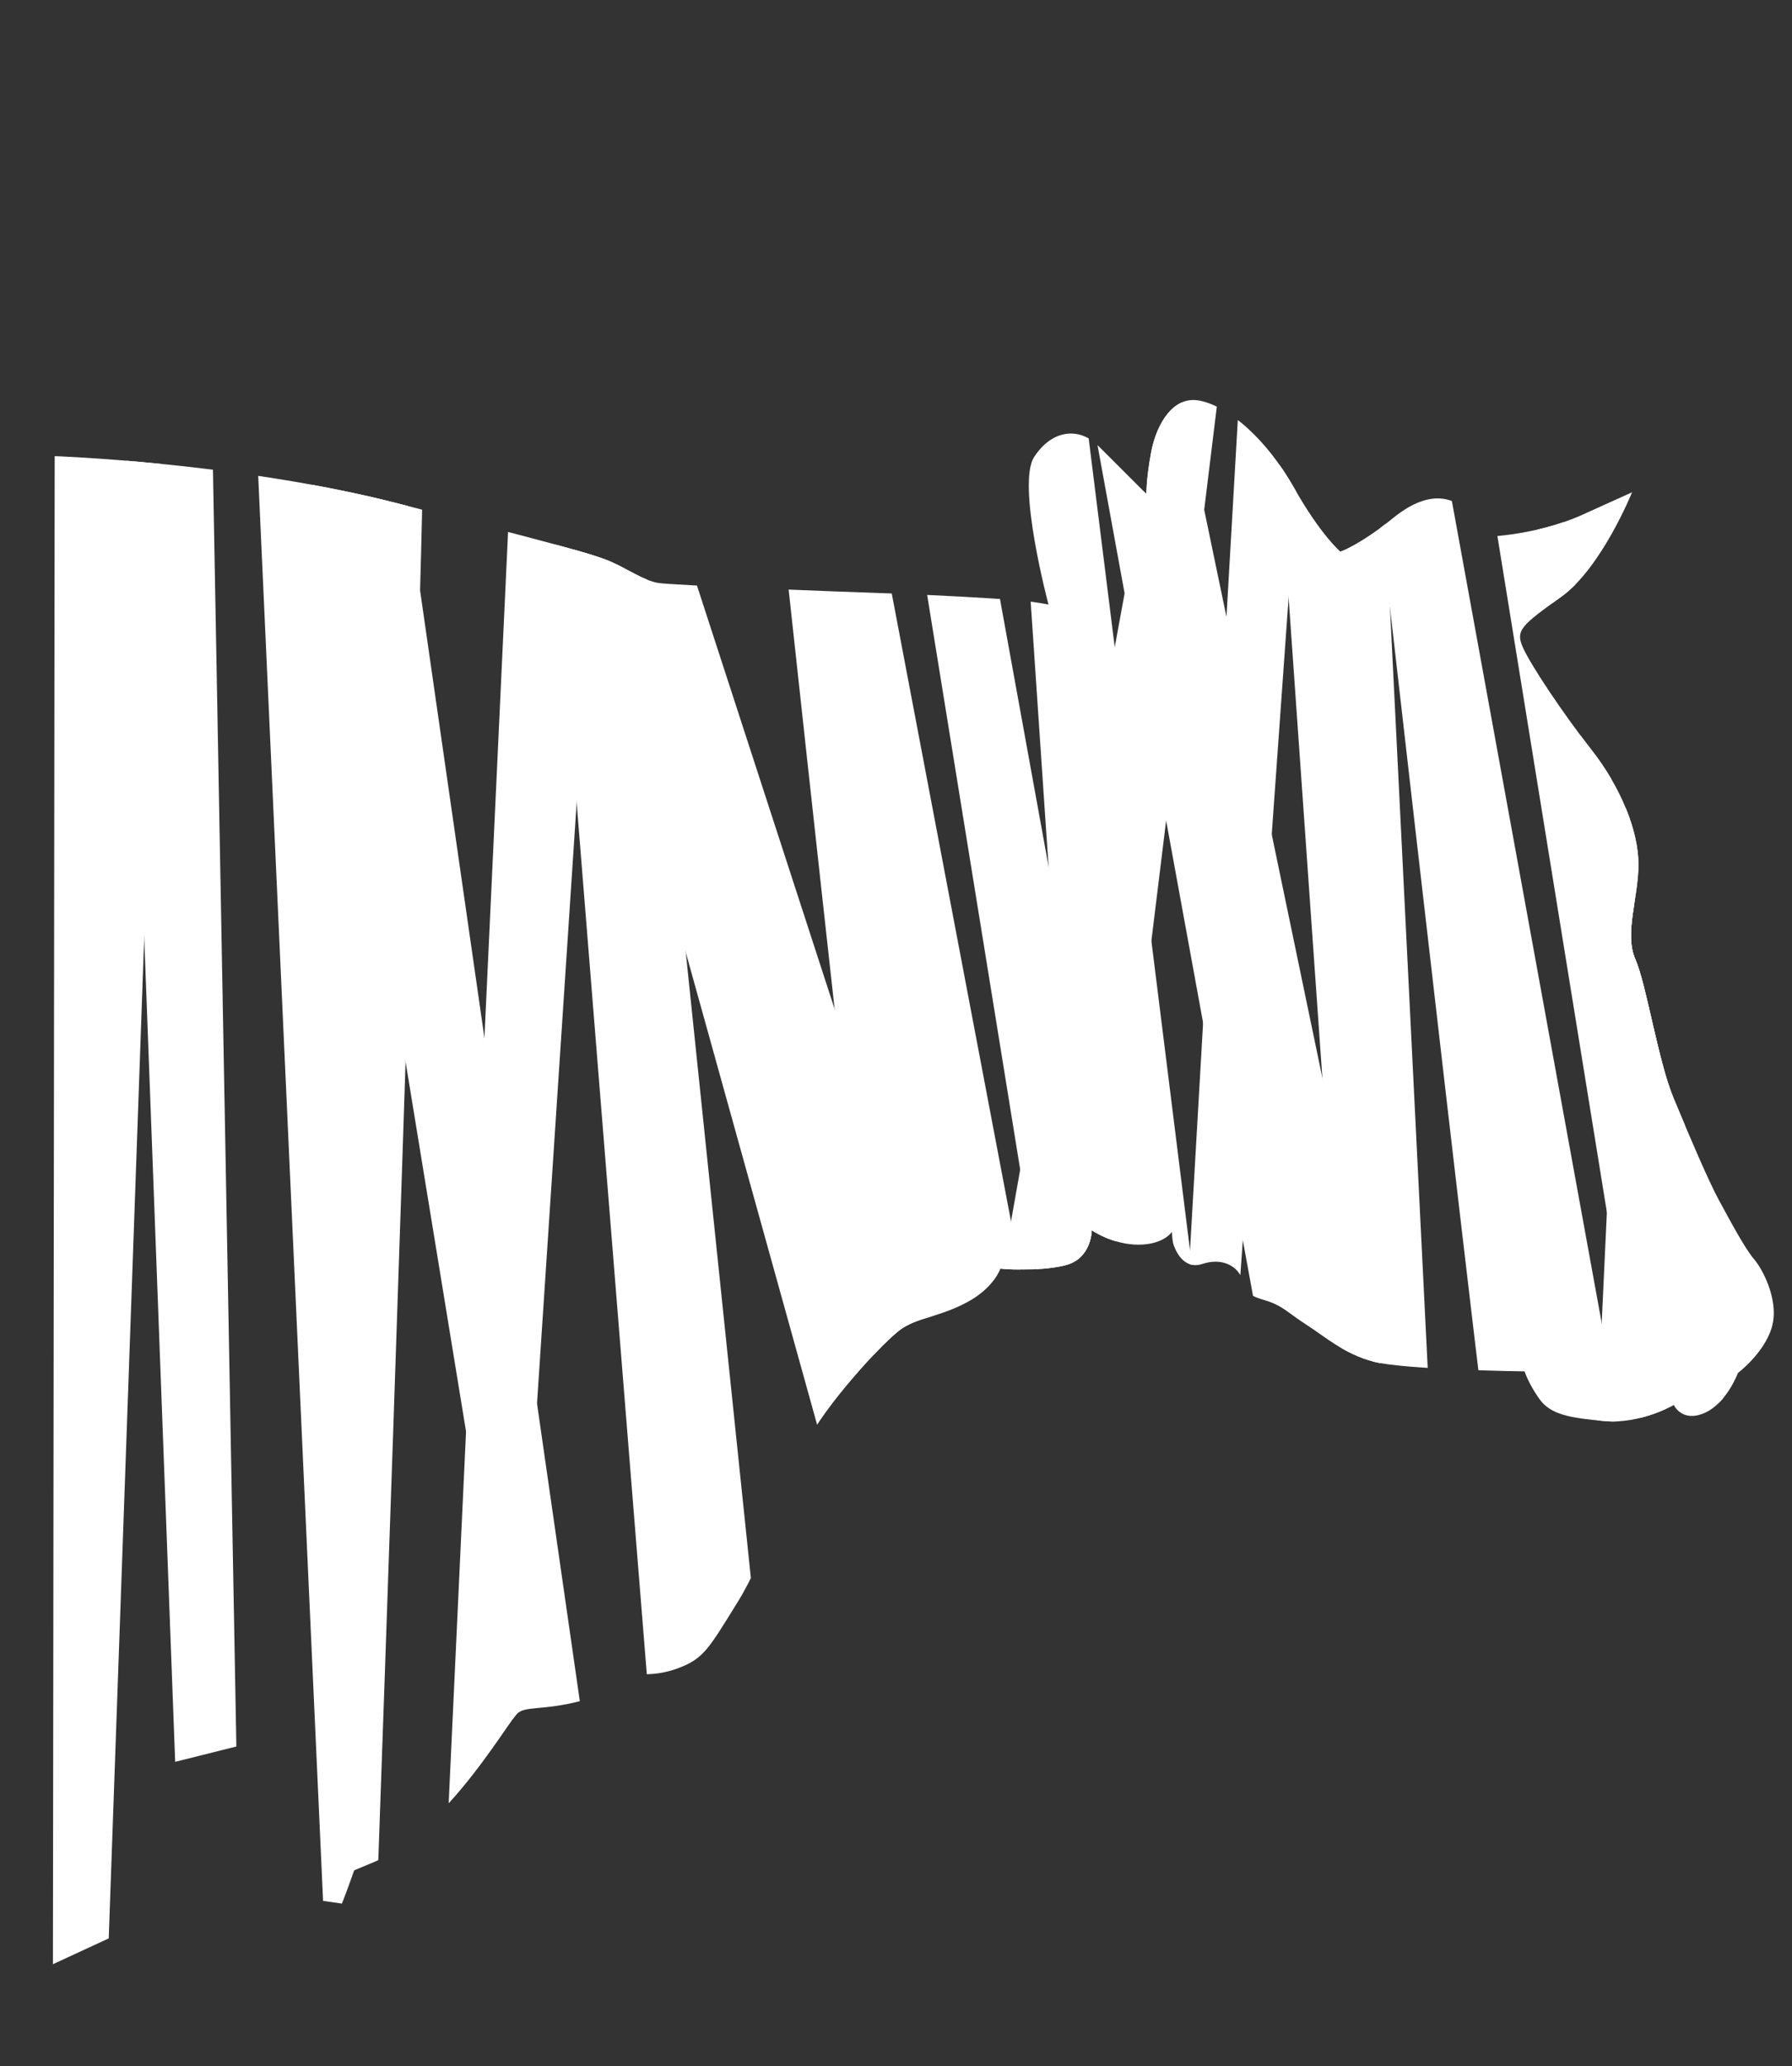
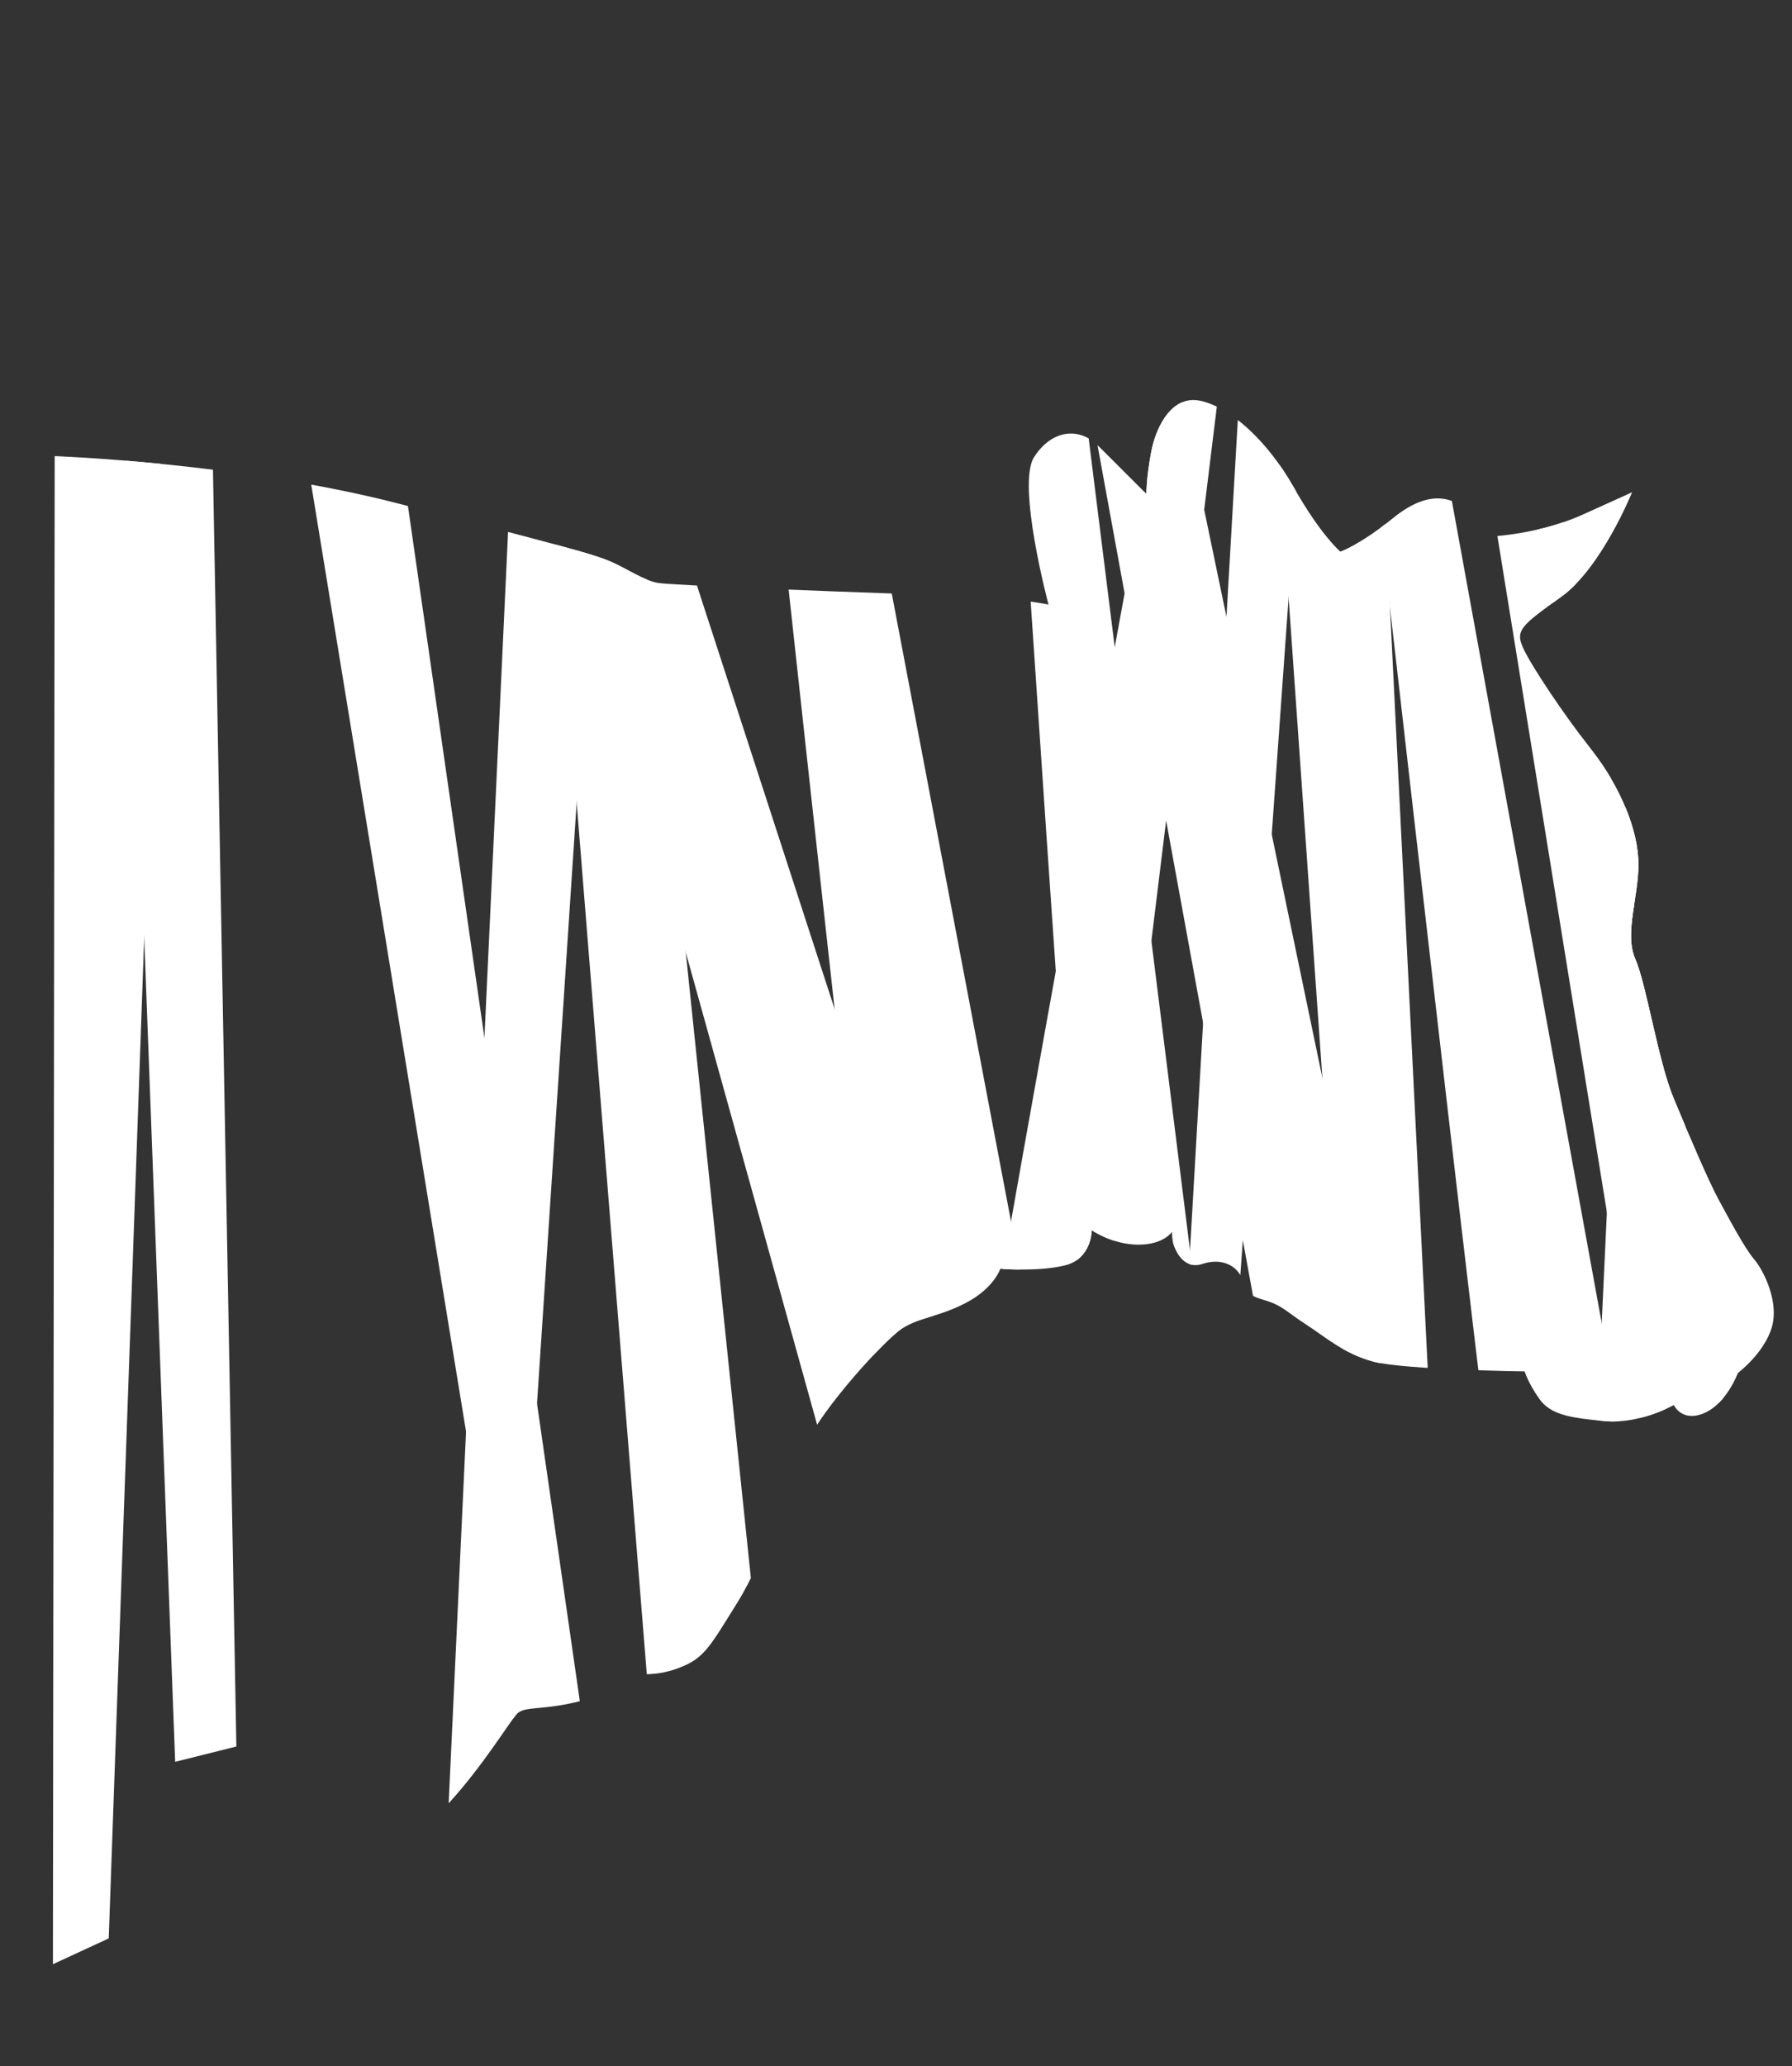
<svg xmlns="http://www.w3.org/2000/svg" xmlns:xlink="http://www.w3.org/1999/xlink" version="1.1" id="Livello_1" x="0px" y="0px" width="70.127px" height="80.821px" viewBox="0 0 70.127 80.821" enable-background="new 0 0 70.127 80.821" xml:space="preserve">
  <rect x="0" y="0" width="70.127" height="80.821" fill="#333333" stroke="none" />
  <g>
    <defs>
      <path id="SVGID_1_" d="M45.048,17.689c-0.188,1.004-0.188,1.631-0.188,1.631s-1.131-1.129-1.883-1.882    c-0.754-0.753-1.82-0.627-2.508,0.439c-0.693,1.066,0.562,5.772,0.562,5.772s-0.562-0.125-1.442-0.189    c-0.879-0.061-2.95-0.187-4.833-0.25c-1.882-0.062-8.439-0.313-9.003-0.408c-0.566-0.093-1.225-0.565-1.883-0.846    c-0.662-0.283-2.071-0.659-8.285-2.26C9.374,18.097,2.14,17.842,2.14,17.842L2.071,76.989c0,0,3.077,3.828,5.291,3.832h0.005    c0.351,0,0.679-0.096,0.971-0.32c2.133-1.632,4.581-5.208,4.77-5.458c0.189-0.251,0.752-1.883,0.752-1.883l0.752-0.313    c0.755-0.314,1.759-1.003,3.014-2.384c1.254-1.383,2.258-3.013,2.572-3.39c0.313-0.378,1.003-0.126,2.634-0.565    c1.633-0.438,1.885-1.065,1.885-1.065s0.812,0.188,1.819-0.188c1.005-0.378,1.193-0.756,2.322-2.573    c1.129-1.819,2.07-4.833,2.698-6.214c0.628-1.379,3.075-4.078,3.764-4.517c0.69-0.438,1.445-0.438,2.511-1.005    c1.067-0.565,1.316-1.317,1.316-1.317s1.446,0.125,2.512-0.127c1.065-0.25,1.065-1.38,1.065-1.38s0.816,0.565,1.821,0.565    c1.003,0,1.318-0.502,1.318-0.502s0,0.312,0.062,0.502c0.063,0.188,0.376,1.004,1.131,0.753c0.75-0.25,1.378,0.062,1.568,0.628    c0.188,0.563,0.313,0.627,0.942,0.816c0.626,0.188,0.877,0.502,1.565,0.939c0.692,0.44,1.445,1.13,2.636,1.444    c1.192,0.313,5.898,0.377,5.898,0.377s0.126,0.438,0.567,1.066c0.438,0.626,1.19,0.752,2.571,0.878    c1.38,0.126,2.699-0.629,2.699-0.629s0.313,0.691,1.19,0.316c0.881-0.378,1.318-1.569,1.318-1.569s1.005-0.754,1.319-1.757    c0.056-0.181,0.082-0.37,0.085-0.561v-0.058c-0.01-0.852-0.474-1.729-0.776-2.081c-0.377-0.438-1.003-1.632-1.38-2.32    c-0.377-0.691-1.131-2.448-1.757-3.955c-0.629-1.506-1.066-4.453-1.507-5.458c-0.438-1.004,0.124-2.386,0.124-3.702    c0-1.318-0.69-3.013-1.817-4.455c-1.131-1.443-2.386-3.326-2.698-4.017c-0.315-0.69-0.064-0.878,1.506-2.008    c1.568-1.129,2.759-4.078,2.759-4.078l-1.943,0.879c-1.947,0.876-4.079,0.876-4.079,0.876s-0.127-0.814-0.629-1.19    c-0.501-0.378-1.38-0.63-2.696,0.439c-1.319,1.066-2.069,1.316-2.069,1.316s-0.755-0.626-1.822-2.51    c-1.066-1.881-2.51-3.135-3.639-3.386c-0.101-0.023-0.194-0.034-0.286-0.034C45.757,15.648,45.22,16.773,45.048,17.689" />
    </defs>
    <clipPath id="SVGID_2_">
      <use xlink:href="#SVGID_1_" overflow="visible" />
    </clipPath>
    <polygon clip-path="url(#SVGID_2_)" fill="#FFFFFF" points="0.472,17.629 0,77.79 4.255,75.823 6.389,15.638  " />
    <polygon clip-path="url(#SVGID_2_)" fill="#FFFFFF" points="57.903,71.734 43.955,4.711 40.836,5.857 53.429,74.721  " />
    <path clip-path="url(#SVGID_2_)" fill="#FFFFFF" d="M58.738,13.824L67.53,56.18l2.544,0.165c0,0-4.19-48.781-4.488-47.883   C65.286,9.359,58.738,13.824,58.738,13.824" />
    <polygon clip-path="url(#SVGID_2_)" fill="#FFFFFF" points="4.46,5.169 6.855,68.916 9.25,68.317 8.053,3.075  " />
-     <path clip-path="url(#SVGID_2_)" fill="#FFFFFF" d="M9.951,15.249l2.692,59.107l2.095,0.301c0,0,2.095-58.958,1.795-58.061   C16.234,17.494,9.951,15.249,9.951,15.249" />
+     <path clip-path="url(#SVGID_2_)" fill="#FFFFFF" d="M9.951,15.249l2.095,0.301c0,0,2.095-58.958,1.795-58.061   C16.234,17.494,9.951,15.249,9.951,15.249" />
    <polygon clip-path="url(#SVGID_2_)" fill="#FFFFFF" points="9.917,5.119 20.962,72.653 23.432,71.697 13.463,2.41  " />
    <polygon clip-path="url(#SVGID_2_)" fill="#FFFFFF" points="20.5,7.591 17.522,71.313 19.958,70.918 24.256,5.805  " />
    <path clip-path="url(#SVGID_2_)" fill="#FFFFFF" d="M42.729,55.809l5.225-42.641l-1.942-0.844c0,0-8.911,48.144-8.384,47.358   C38.155,58.896,42.729,55.809,42.729,55.809" />
    <path clip-path="url(#SVGID_2_)" fill="#FFFFFF" d="M47.519,56.519L41.363,7.212l-2.116,0.001c0,0,3.34,50.767,3.508,49.836   C42.925,56.117,47.519,56.519,47.519,56.519" />
-     <polygon clip-path="url(#SVGID_2_)" fill="#FFFFFF" points="46.973,66.571 35.566,3.807 33.281,4.739 43.714,69.154  " />
    <path clip-path="url(#SVGID_2_)" fill="#FFFFFF" d="M41.532,58.129L30.486,0h-2.117c0,0,6.285,58.659,6.453,57.729   C34.992,56.797,41.532,58.129,41.532,58.129" />
    <polygon clip-path="url(#SVGID_2_)" fill="#FFFFFF" points="41.231,65.823 20.06,0.718 17.086,2.197 35.977,70.113  " />
    <polygon clip-path="url(#SVGID_2_)" fill="#FFFFFF" points="29.637,64.158 23.031,0.688 20.155,1.454 25.393,66.503  " />
    <polygon clip-path="url(#SVGID_2_)" fill="#FFFFFF" points="48.945,2.298 53.808,71.448 56.729,70.803 53.256,0.813  " />
    <polygon clip-path="url(#SVGID_2_)" fill="#FFFFFF" points="70.127,69.452 58.722,6.688 56.436,7.619 66.87,72.034  " />
    <path clip-path="url(#SVGID_2_)" fill="#FFFFFF" d="M64.443,61.42L53.832,3.229l-1.778-0.047c0,0,6.621,58.61,6.743,57.686   C58.917,59.945,64.443,61.42,64.443,61.42" />
    <polygon clip-path="url(#SVGID_2_)" fill="#FFFFFF" points="64.82,5.946 61.843,69.667 64.277,69.272 68.576,4.16  " />
    <polygon clip-path="url(#SVGID_2_)" fill="#FFFFFF" points="48.882,8.746 45.215,72.412 46.965,71.958 51.604,6.873  " />
  </g>
</svg>